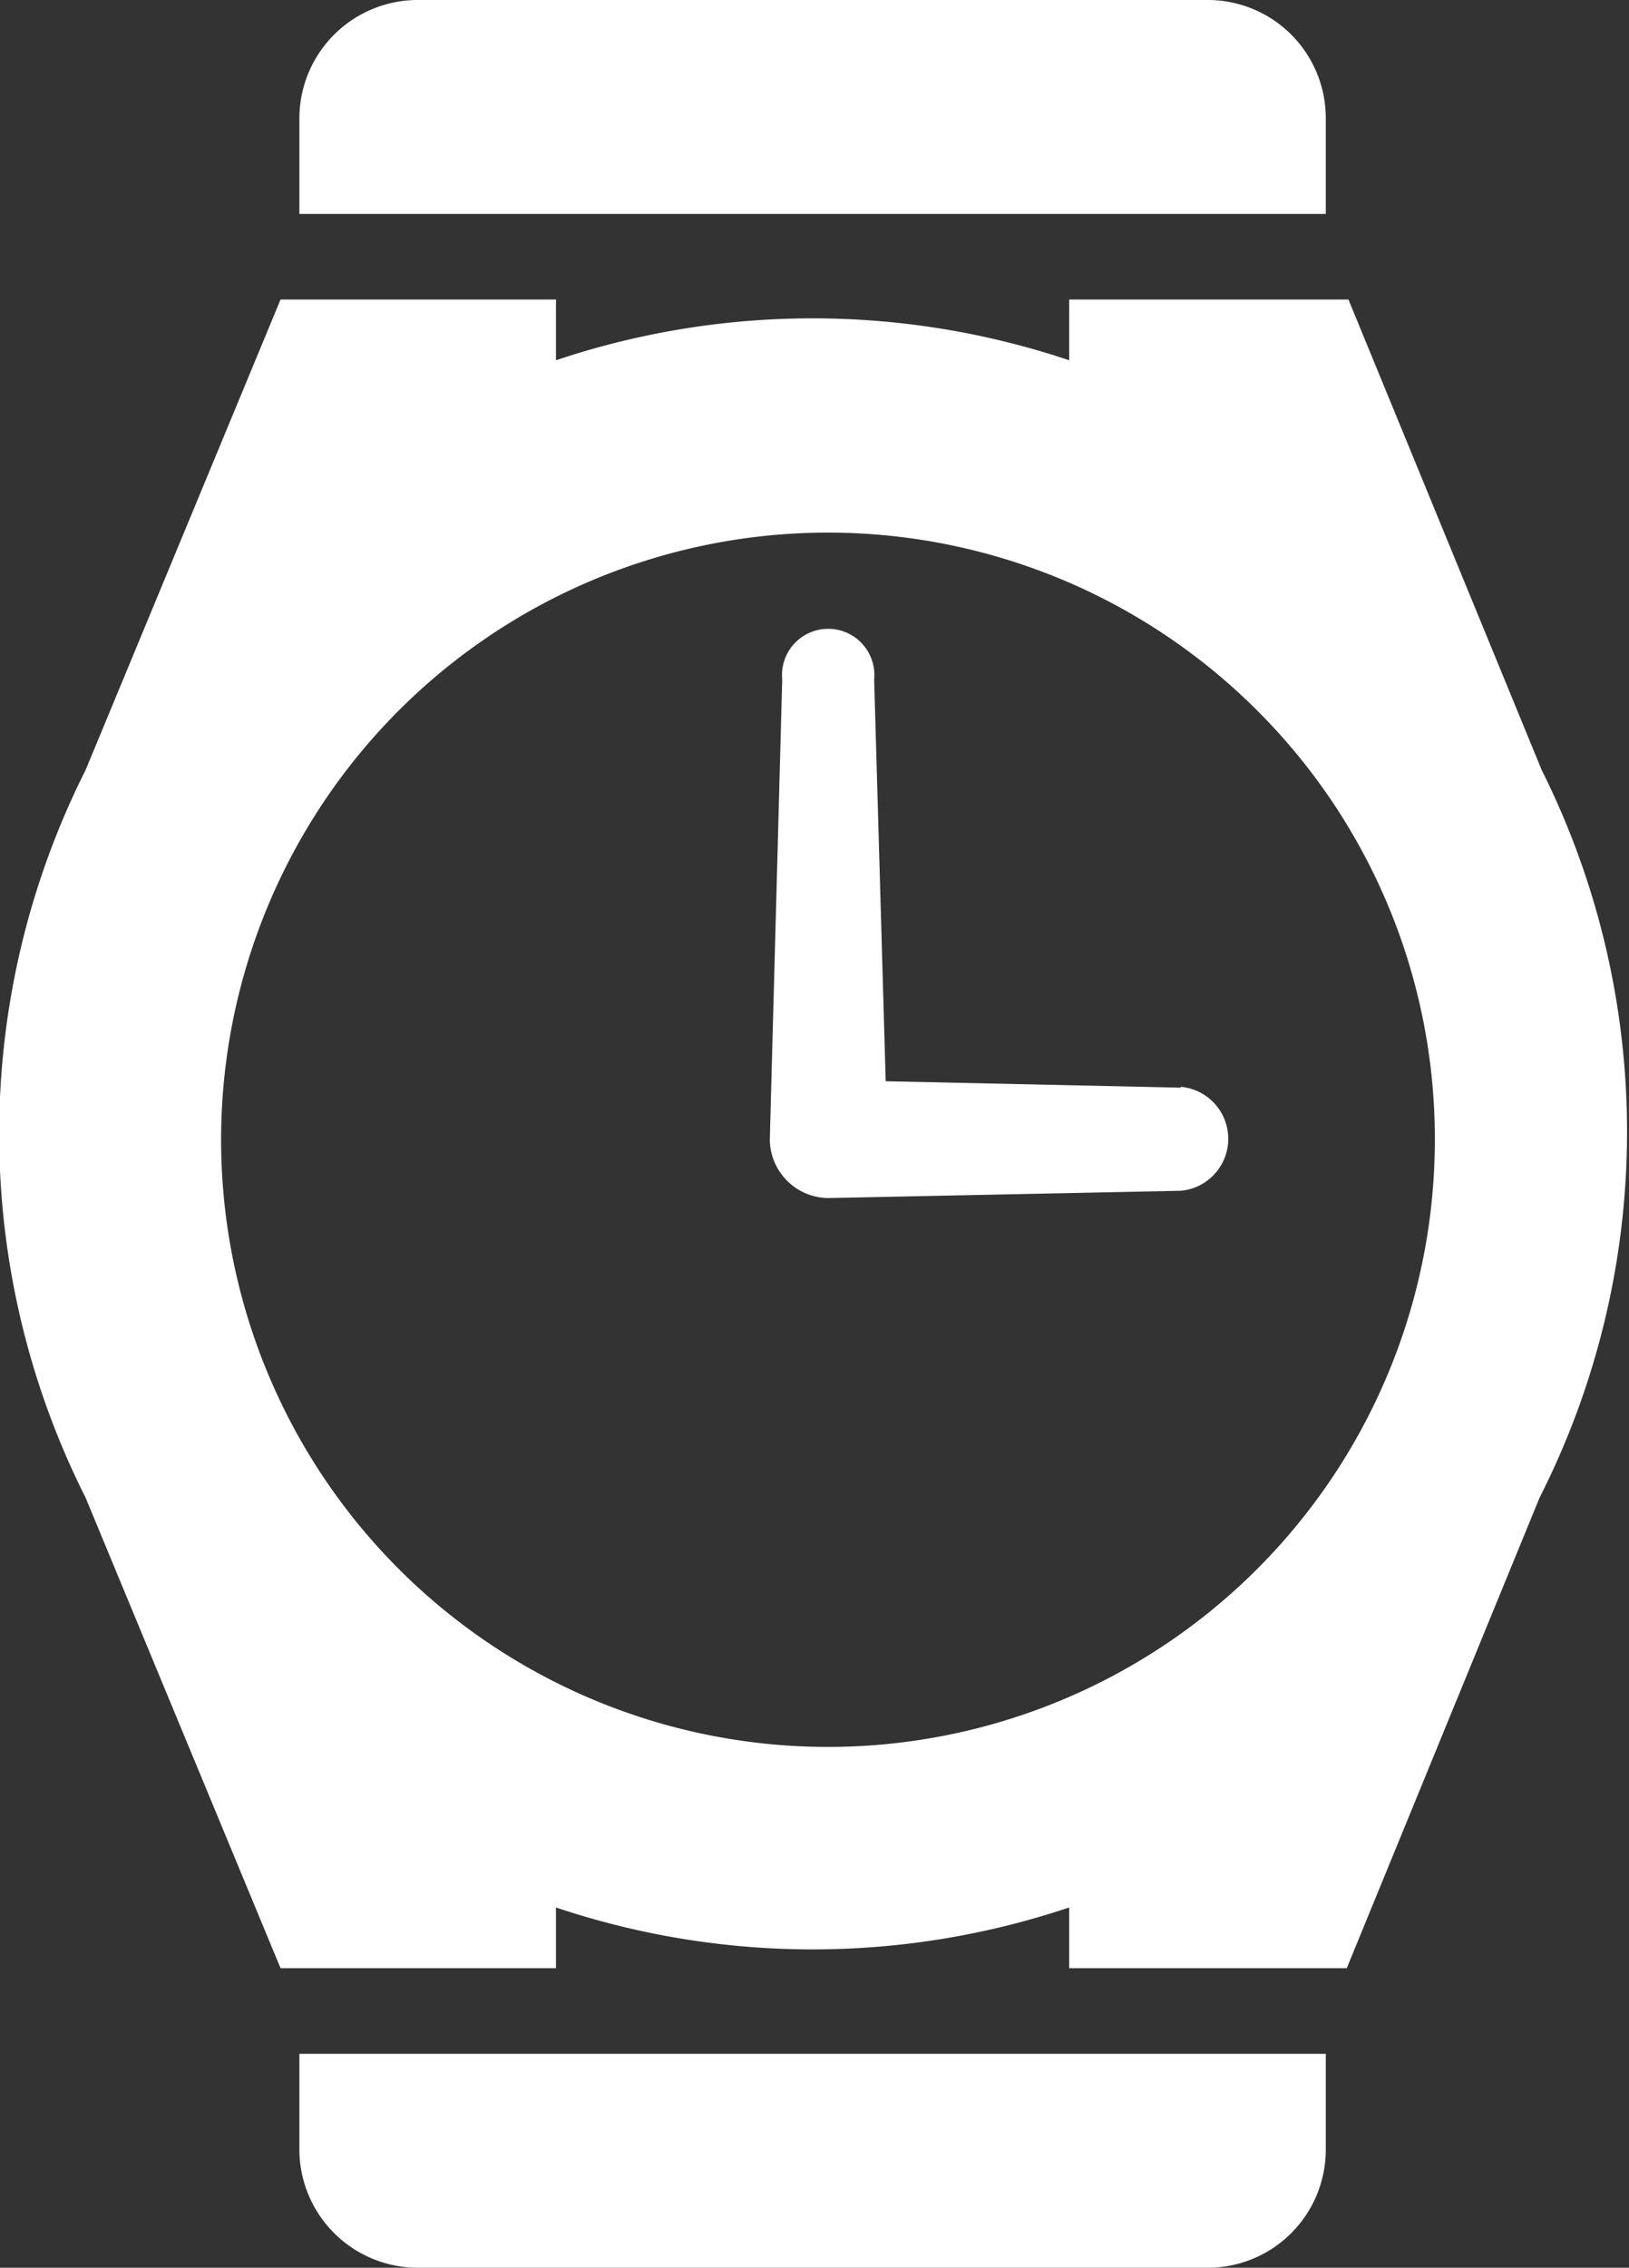
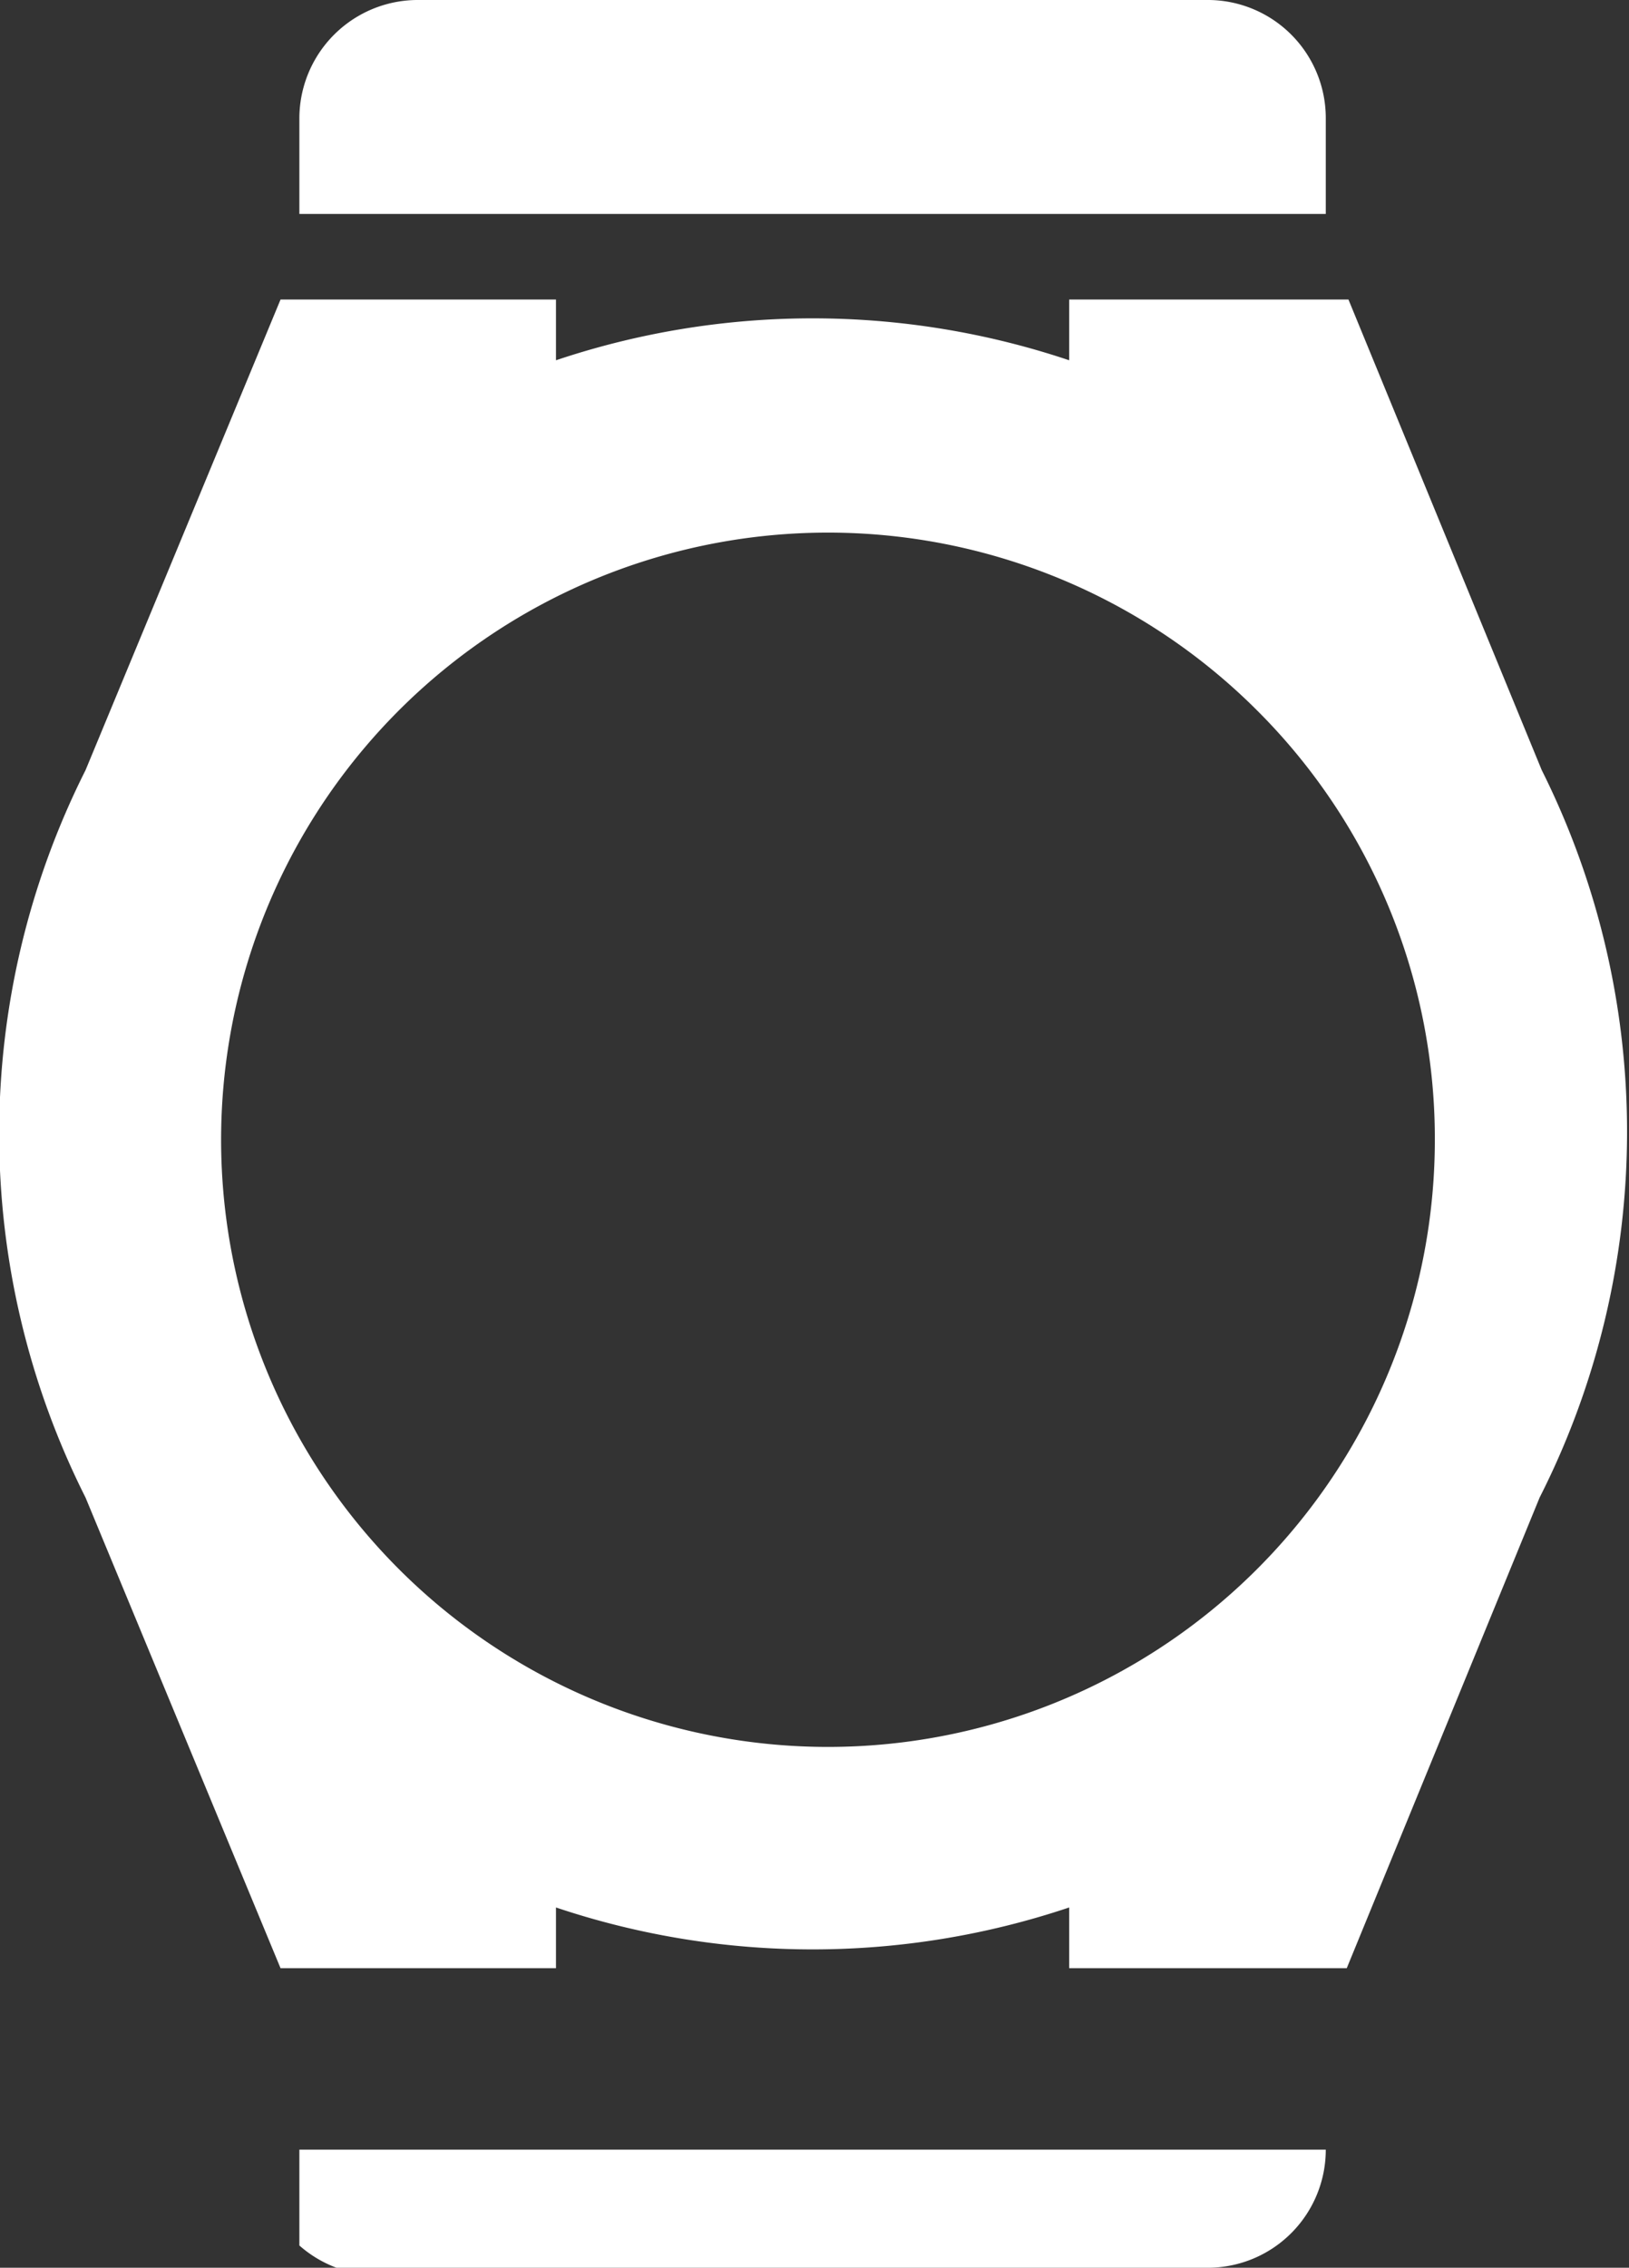
<svg xmlns="http://www.w3.org/2000/svg" viewBox="0 0 38.09 53">
  <rect x="0" y="0" width="38.09" height="53" fill="#333333" stroke="none" />
  <defs>
    <style>.cls-1{fill:#fff}</style>
  </defs>
  <g id="レイヤー_2" data-name="レイヤー 2">
    <g id="data">
-       <path class="cls-1" d="M27.61 25.42l-6.9-.15-.27-9.39a1.08 1.08 0 10-2.15 0L18 26.63A1.38 1.38 0 0019.36 28l8.25-.17a1.22 1.22 0 000-2.43z" />
-       <path class="cls-1" d="M36.05 18L31.53 7H25v1.42a18.86 18.86 0 00-12 0V7H6.56L2 18a18.9 18.9 0 000 17l4.56 11H13v-1.42a18.86 18.86 0 0012 0V46h6.49L36 35a18.9 18.9 0 000-17.1zm-2.5 8.6a14.19 14.19 0 11-4.16-10 14.13 14.13 0 014.16 9.95zM28.28 0H9.8A2.77 2.77 0 007 2.76V5h24V2.76A2.76 2.76 0 0028.28 0zM9.8 53h18.48A2.76 2.76 0 0031 50.24V48H7v2.24A2.77 2.77 0 009.8 53z" />
+       <path class="cls-1" d="M36.05 18L31.53 7H25v1.42a18.86 18.86 0 00-12 0V7H6.56L2 18a18.9 18.9 0 000 17l4.56 11H13v-1.42a18.86 18.86 0 0012 0V46h6.49L36 35a18.9 18.9 0 000-17.1zm-2.5 8.6a14.19 14.19 0 11-4.16-10 14.13 14.13 0 014.16 9.95zM28.28 0H9.8A2.77 2.77 0 007 2.76V5h24V2.76A2.76 2.76 0 0028.28 0zM9.8 53h18.48A2.76 2.76 0 0031 50.24H7v2.24A2.77 2.77 0 009.8 53z" />
    </g>
  </g>
</svg>